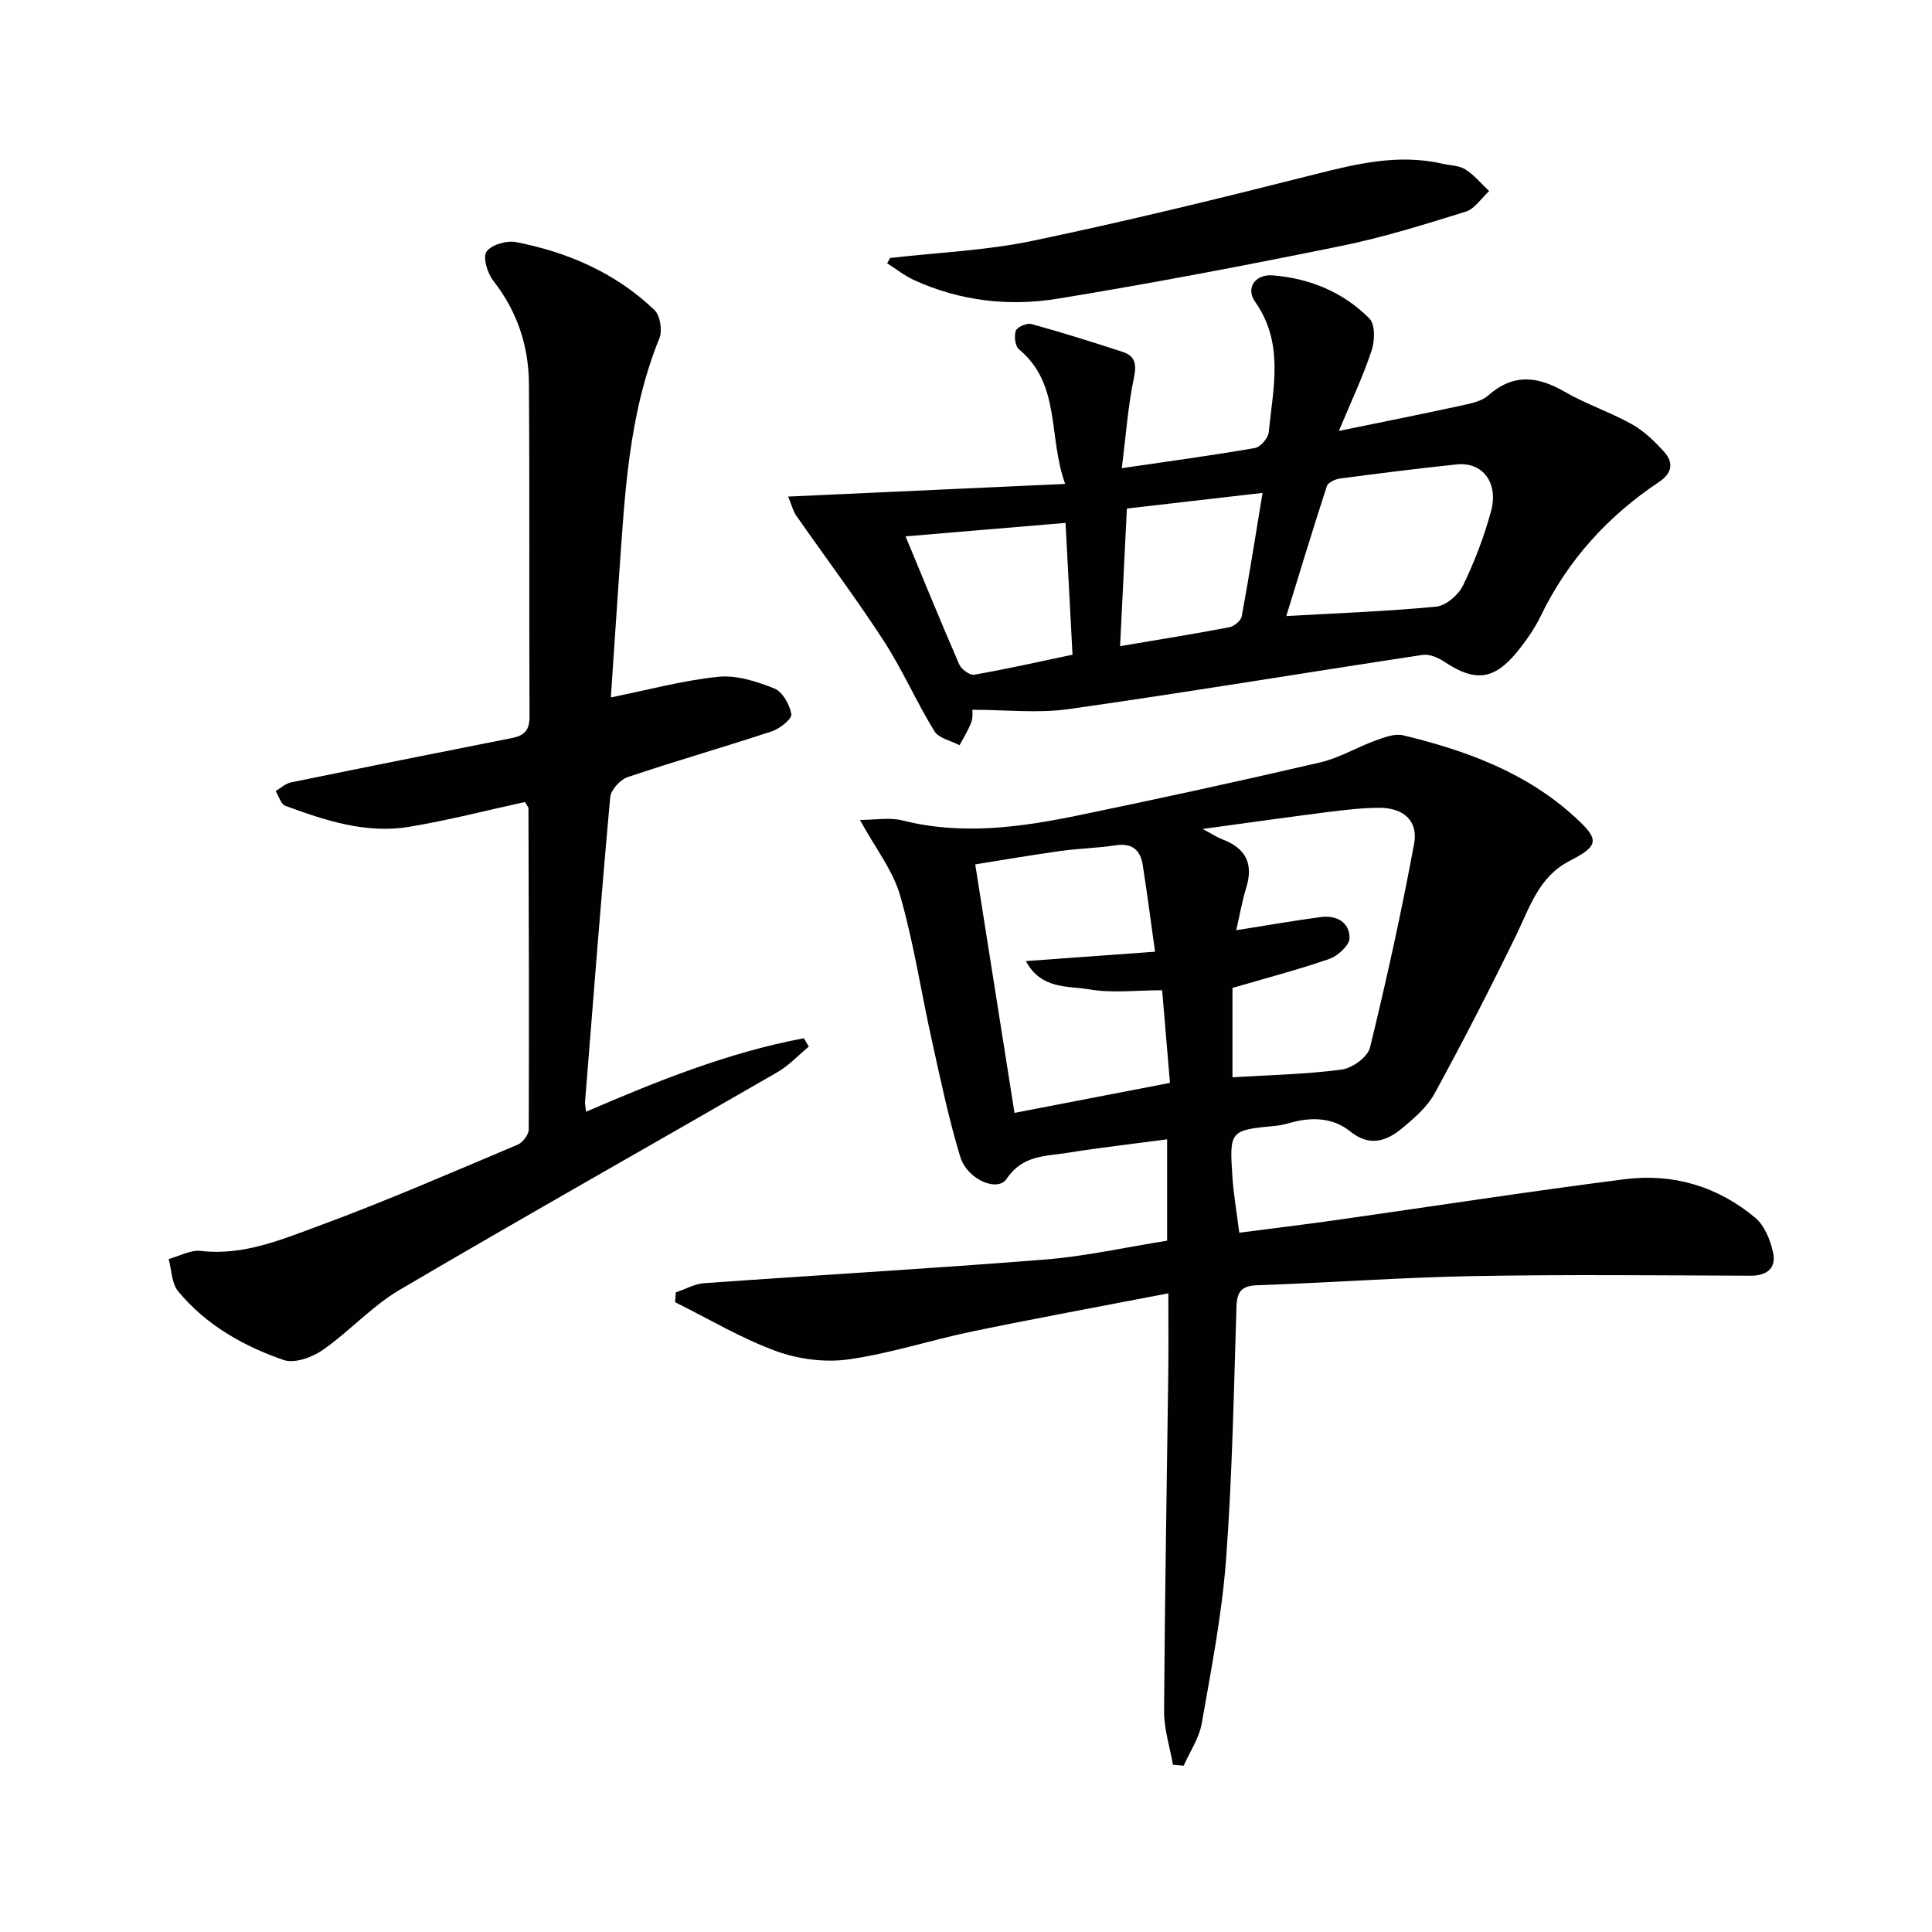
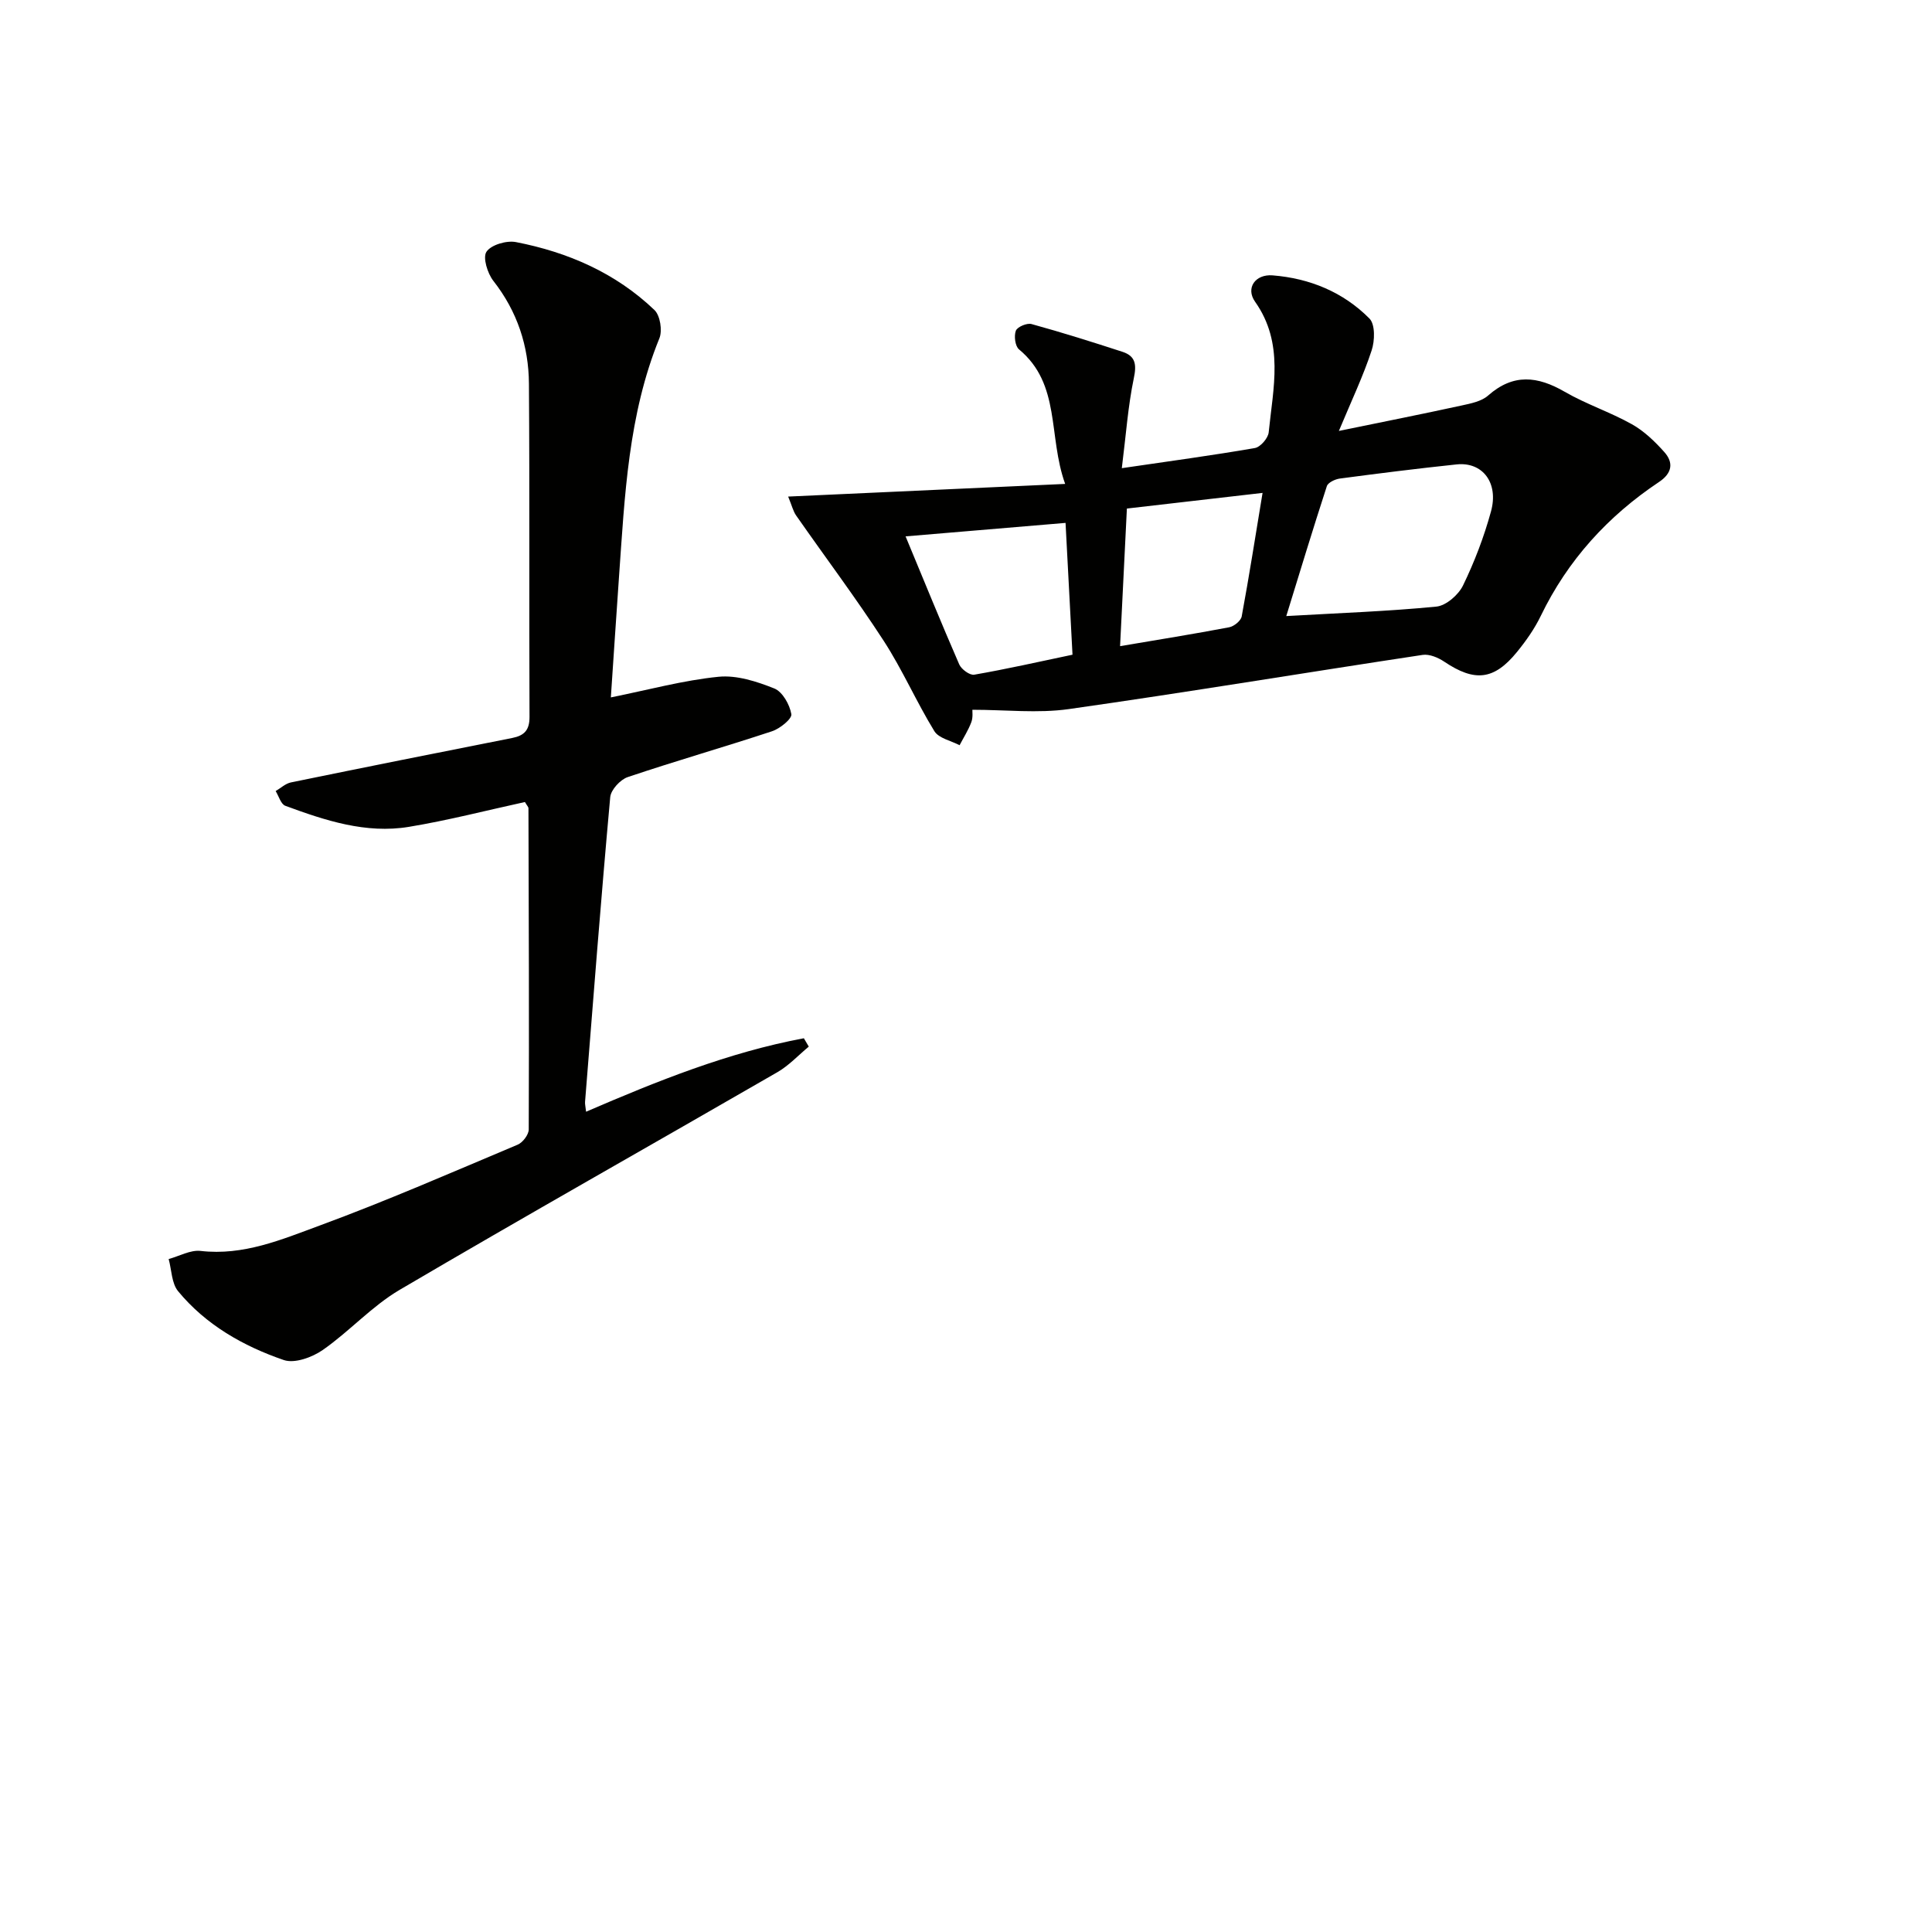
<svg xmlns="http://www.w3.org/2000/svg" enable-background="new 0 0 400 400" viewBox="0 0 400 400">
  <g fill="#010100">
-     <path d="m241.89 267.77c-13.91 2.69-27.25 5.13-40.53 7.88-8.6 1.78-17.03 4.58-25.7 5.8-4.87.68-10.4-.04-15.04-1.74-7.21-2.65-13.92-6.67-20.85-10.1.05-.68.1-1.35.15-2.03 1.95-.66 3.88-1.77 5.87-1.91 23.53-1.68 47.08-3.02 70.59-4.9 8.4-.67 16.7-2.54 25.26-3.9 0-6.93 0-13.53 0-20.98-7.01.93-13.84 1.7-20.63 2.79-4.56.73-9.34.47-12.58 5.37-1.88 2.84-8.18.18-9.62-4.55-2.4-7.88-4.08-15.99-5.87-24.05-2.23-10.01-3.75-20.22-6.58-30.05-1.5-5.22-5.14-9.83-8.32-15.64 3.17 0 6.14-.57 8.8.1 12.28 3.11 24.38 1.43 36.42-1.05 16.72-3.45 33.4-7.09 50.03-10.95 3.97-.92 7.63-3.14 11.51-4.55 1.81-.66 3.98-1.49 5.71-1.07 13.04 3.14 25.47 7.68 35.61 16.97 5.06 4.63 4.98 5.88-1.18 9.05-6.38 3.29-8.22 9.6-11.06 15.42-5.37 11.01-10.96 21.91-16.83 32.66-1.54 2.82-4.22 5.15-6.75 7.25-3.25 2.7-6.75 3.89-10.74.67-3.41-2.75-7.57-3.03-11.8-1.96-1.12.28-2.25.65-3.39.76-9.78.94-9.85.93-9.21 10.67.24 3.61.88 7.2 1.42 11.49 6.67-.87 13.2-1.65 19.7-2.57 20.05-2.84 40.06-5.95 60.14-8.51 9.96-1.27 19.24 1.49 26.99 7.99 1.91 1.61 3.12 4.58 3.68 7.14.7 3.14-1.1 4.86-4.58 4.85-19.12-.06-38.25-.27-57.36.08-14.96.27-29.9 1.37-44.86 1.9-3.28.12-4.19 1.33-4.29 4.46-.56 17.45-.86 34.93-2.16 52.32-.85 11.38-3.06 22.67-5.03 33.93-.54 3.04-2.46 5.85-3.74 8.76-.74-.06-1.48-.13-2.22-.19-.65-3.71-1.87-7.42-1.84-11.12.14-23.13.56-46.26.86-69.39.08-5.51.02-10.98.02-17.1zm.34-43.57c-.53-6.24-1.05-12.43-1.62-19.18-5.34 0-10.38.64-15.15-.19-4.33-.75-9.91.08-13.06-5.85 9.41-.68 17.92-1.3 26.74-1.94-.92-6.56-1.66-12.3-2.56-18.01-.49-3.06-2.22-4.53-5.57-4.02-3.77.57-7.62.65-11.4 1.17-6.16.86-12.3 1.92-17.7 2.78 2.75 17.42 5.39 34.09 8.13 51.45 10.35-1.99 20.71-3.99 32.19-6.21zm12.94-1.16c7.83-.48 15.29-.62 22.63-1.6 2.18-.29 5.37-2.6 5.84-4.54 3.42-13.99 6.52-28.07 9.14-42.23.87-4.74-2.21-7.42-7.17-7.42-3.63 0-7.28.45-10.9.9-8.12 1.03-16.23 2.19-25.72 3.48 2.28 1.22 3.1 1.78 4.01 2.12 4.83 1.79 6.59 4.98 5.02 10.03-.85 2.73-1.32 5.57-2.07 8.81 6.42-1.01 11.93-1.98 17.47-2.72 3.24-.43 5.99 1.02 5.99 4.33 0 1.48-2.38 3.7-4.12 4.31-6.54 2.27-13.26 4.02-20.12 6.03z" />
    <path d="m126.47 144.39c7.84-1.58 15-3.54 22.28-4.27 3.77-.38 7.93.97 11.56 2.42 1.7.68 3.19 3.34 3.53 5.32.16.96-2.36 3-4 3.54-9.92 3.28-19.98 6.15-29.88 9.49-1.54.52-3.48 2.63-3.62 4.15-1.91 21.01-3.53 42.05-5.21 63.08-.04.48.1.98.21 2.05 14.75-6.36 29.46-12.29 45.09-15.21.34.58.68 1.15 1.02 1.73-2.15 1.78-4.11 3.91-6.49 5.29-26.06 15.05-52.28 29.82-78.22 45.07-5.76 3.39-10.4 8.61-15.93 12.46-2.19 1.52-5.83 2.84-8.06 2.07-8.38-2.88-16.12-7.27-21.87-14.24-1.36-1.64-1.34-4.41-1.96-6.67 2.21-.6 4.5-1.92 6.61-1.68 8.87 1.03 16.79-2.36 24.64-5.25 13.85-5.1 27.4-11.02 41.01-16.75 1.05-.44 2.29-2.07 2.29-3.16.09-22.16.01-44.32-.06-66.48 0-.28-.3-.56-.73-1.3-7.9 1.72-15.9 3.8-24.02 5.14-8.91 1.47-17.35-1.32-25.59-4.36-.92-.34-1.35-2-2-3.05 1.05-.61 2.04-1.56 3.17-1.79 15.26-3.13 30.53-6.18 45.81-9.2 2.47-.49 3.59-1.6 3.58-4.35-.1-22.99.04-45.99-.12-68.99-.05-7.81-2.42-14.98-7.36-21.29-1.22-1.56-2.24-4.84-1.43-6.04.96-1.44 4.16-2.37 6.09-2 10.78 2.09 20.66 6.39 28.69 14.07 1.18 1.13 1.67 4.25 1.02 5.85-6.46 15.86-7.17 32.64-8.36 49.36-.6 8.57-1.16 17.15-1.69 24.99z" />
    <path d="m277.2 89.22c9.56-1.96 17.48-3.54 25.38-5.26 1.92-.42 4.15-.85 5.53-2.08 5.21-4.59 10.23-4.02 15.86-.76 4.44 2.57 9.41 4.2 13.89 6.71 2.52 1.41 4.75 3.56 6.7 5.74 1.99 2.22 1.64 4.41-1.08 6.22-10.59 7.07-18.89 16.17-24.47 27.71-1.29 2.67-3.05 5.17-4.93 7.48-4.77 5.86-8.77 6.24-15.07 2.01-1.26-.85-3.07-1.61-4.47-1.4-24.43 3.69-48.8 7.75-73.26 11.22-6.43.91-13.1.14-19.96.14-.02.35.16 1.56-.22 2.57-.62 1.66-1.6 3.19-2.43 4.77-1.78-.94-4.31-1.43-5.22-2.91-3.73-6.08-6.6-12.71-10.48-18.69-5.75-8.86-12.11-17.32-18.15-25.98-.6-.86-.85-1.98-1.64-3.9 19.2-.88 37.69-1.72 57.35-2.62-3.58-9.93-.83-20.62-9.56-27.86-.8-.67-1.06-2.77-.65-3.86.31-.8 2.3-1.64 3.24-1.38 6.33 1.74 12.6 3.72 18.84 5.75 2.72.89 2.94 2.65 2.34 5.49-1.2 5.76-1.61 11.68-2.48 18.6 10-1.47 18.81-2.65 27.55-4.17 1.15-.2 2.74-2.04 2.86-3.25.91-9.16 3.25-18.45-2.82-27.04-2-2.83.04-5.74 3.62-5.46 7.69.61 14.63 3.46 20.06 8.94 1.21 1.22 1.12 4.61.45 6.61-1.73 5.27-4.14 10.34-6.78 16.66zm-10.89 38.33c10.97-.63 21.06-.98 31.08-1.96 2.01-.2 4.56-2.42 5.51-4.37 2.38-4.9 4.35-10.07 5.79-15.32 1.64-5.95-1.75-10.31-7.1-9.75-8.08.85-16.14 1.86-24.19 2.93-.98.13-2.44.82-2.69 1.57-2.9 8.9-5.61 17.86-8.4 26.9zm-45.7-19.29c-11.42.96-21.88 1.84-33.12 2.79 3.82 9.19 7.36 17.9 11.11 26.51.44 1.01 2.18 2.28 3.09 2.13 6.64-1.15 13.23-2.64 20.36-4.14-.49-9.23-.96-18.12-1.44-27.29zm40.79-6.21c-10.21 1.18-19.2 2.22-28.09 3.24-.48 9.78-.94 19.12-1.41 28.49 7.92-1.34 15.27-2.52 22.59-3.91 1-.19 2.42-1.34 2.59-2.24 1.53-8.26 2.83-16.57 4.32-25.58z" />
-     <path d="m184.29 53.41c9.84-1.13 19.83-1.53 29.49-3.55 19.58-4.09 39.02-8.85 58.42-13.76 8.77-2.22 17.38-4.28 26.43-2.21 1.61.37 3.46.36 4.77 1.19 1.84 1.17 3.29 2.96 4.91 4.48-1.6 1.46-2.97 3.68-4.85 4.26-8.53 2.66-17.11 5.34-25.86 7.12-19.47 3.96-39 7.7-58.61 10.9-10.1 1.65-20.25.49-29.74-3.85-1.97-.9-3.72-2.3-5.57-3.48.2-.35.4-.73.61-1.1z" />
  </g>
</svg>